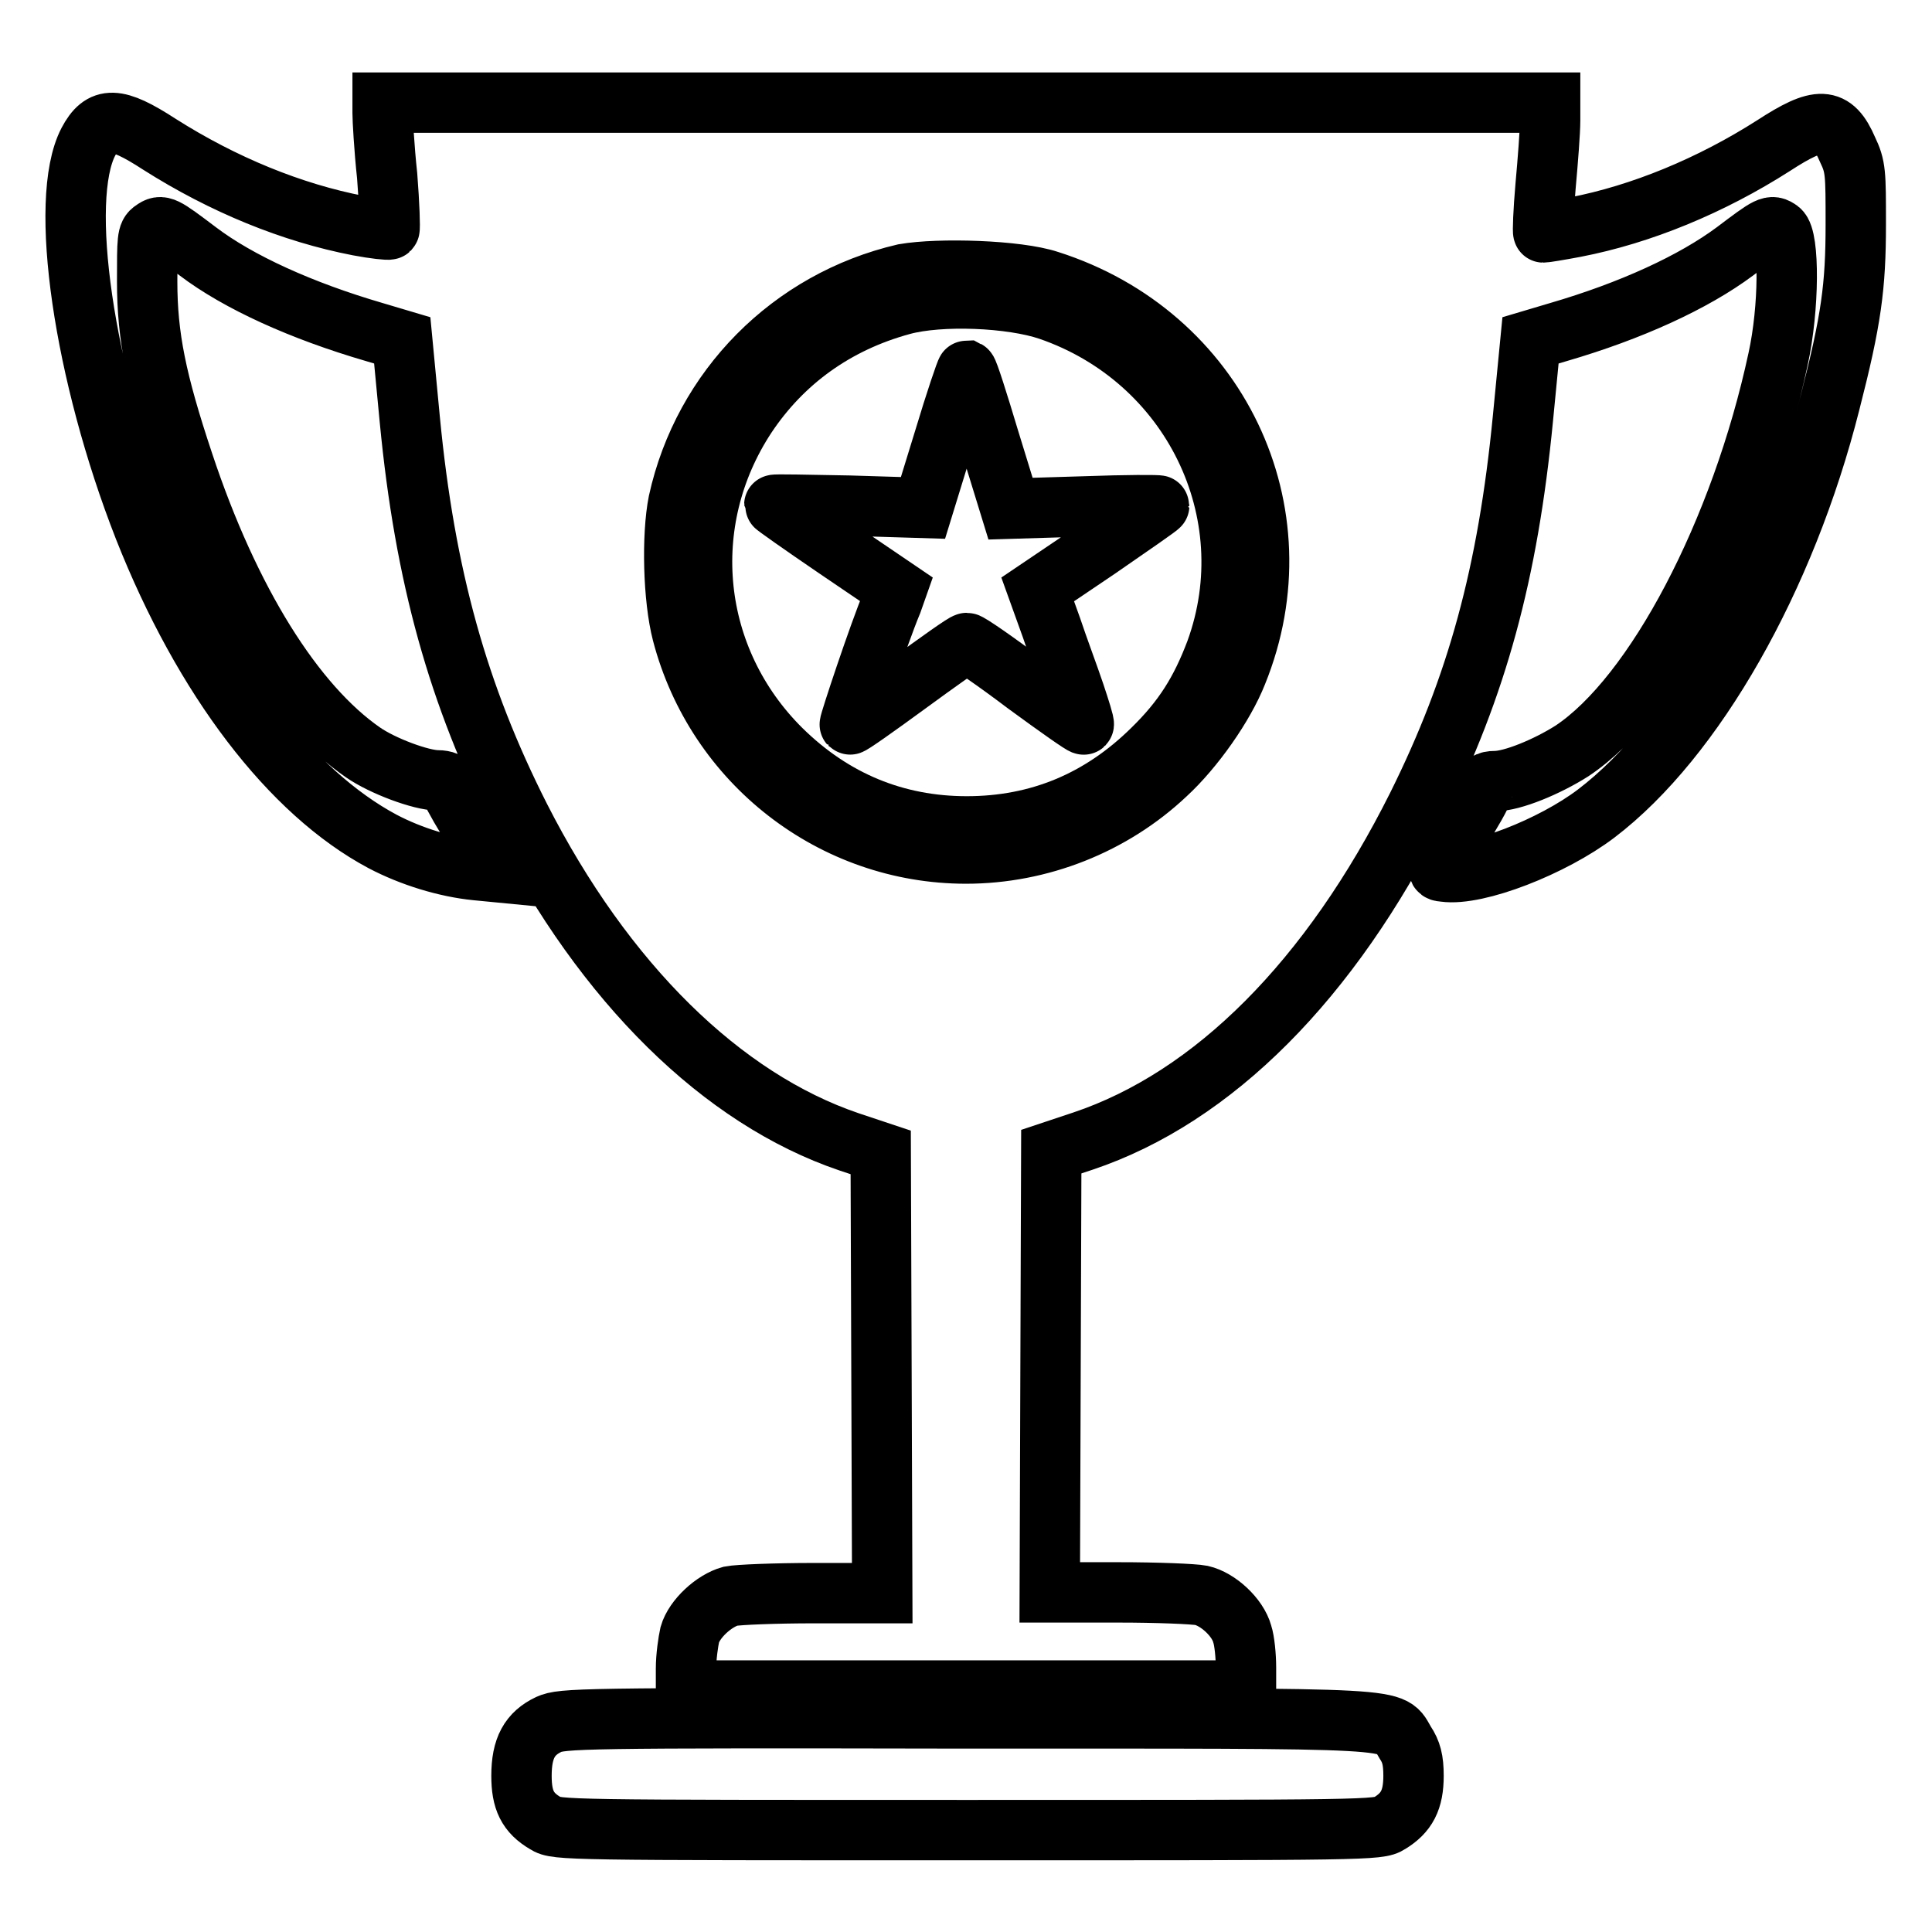
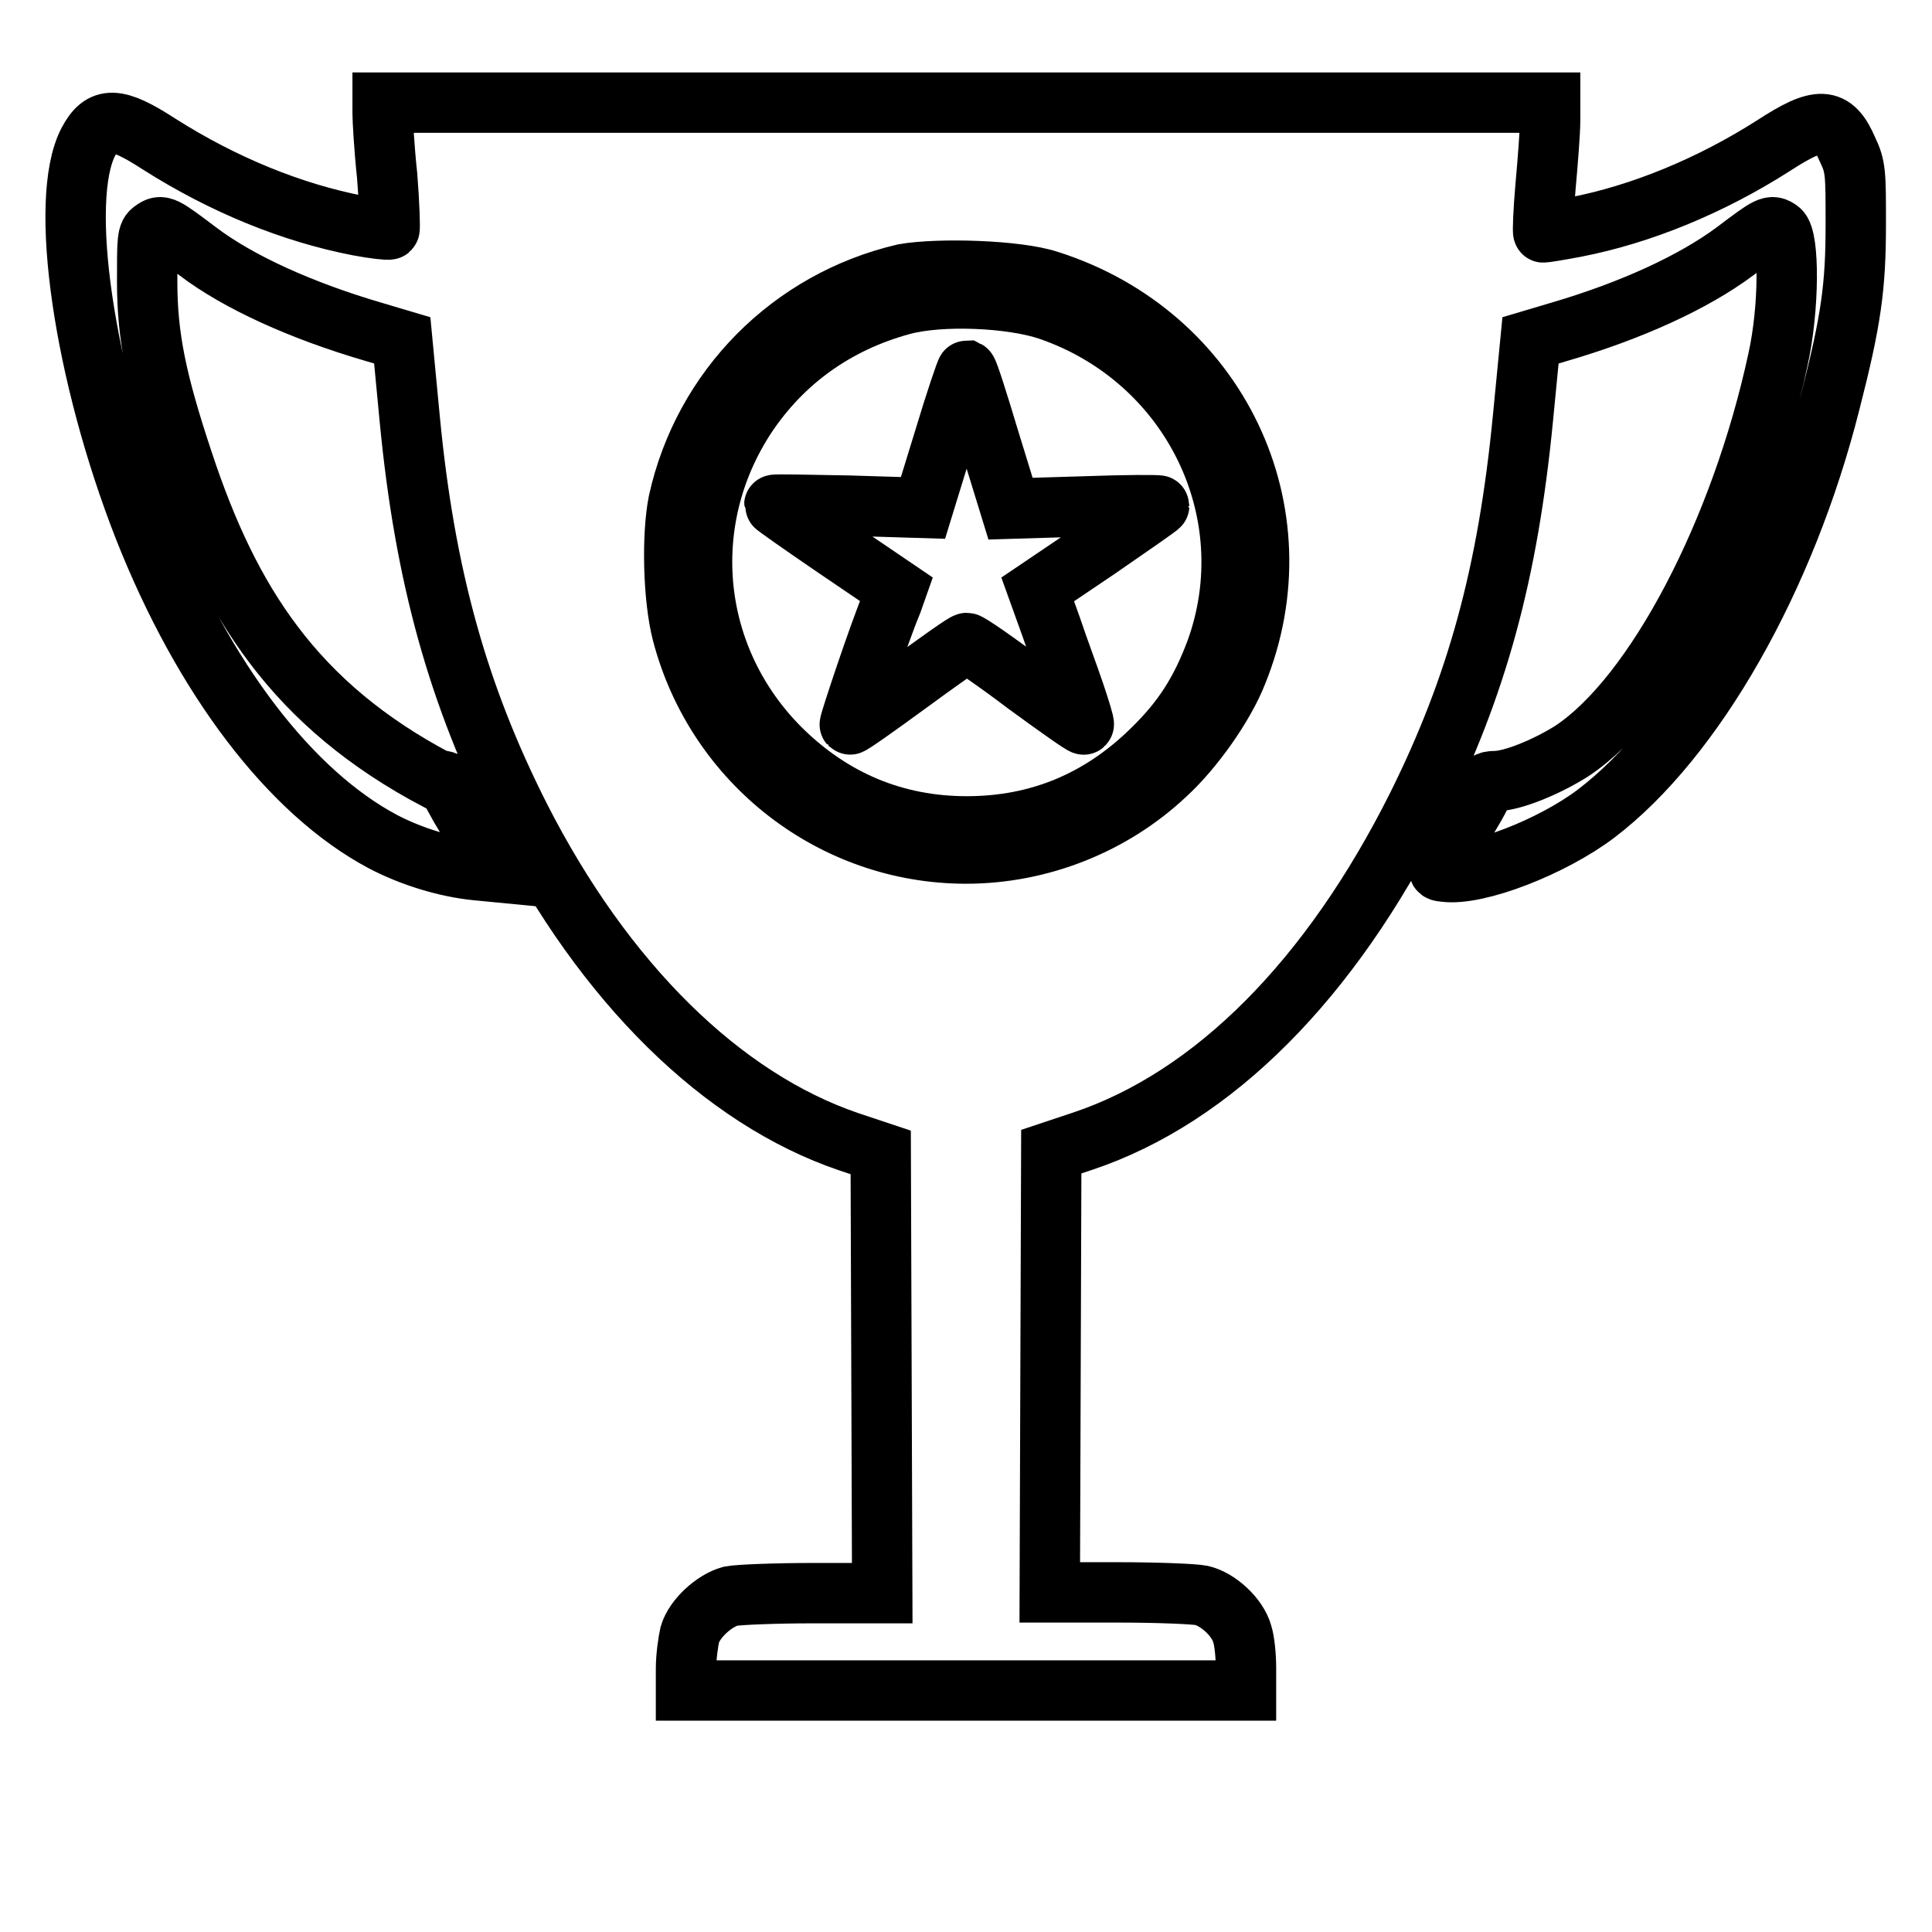
<svg xmlns="http://www.w3.org/2000/svg" version="1.1" x="0px" y="0px" viewBox="0 0 256 256" enable-background="new 0 0 256 256" xml:space="preserve">
  <g>
    <g>
      <g>
-         <path stroke-width="8" fill-opacity="0" stroke="#000000" d="M50.7,15c0,0.8,0.2,4.6,0.6,8.3c0.3,3.8,0.4,7,0.3,7.1c-0.1,0.1-2-0.1-4.1-0.5c-8.8-1.7-17.9-5.4-26.4-10.8c-5.7-3.7-7.6-3.7-9.4-0.3c-4,7.7-0.6,30.8,7.4,51.2c7.9,20,19.4,35,31.6,41.5c3.8,2,8.4,3.4,12.4,3.8l3.1,0.3l-1-1.6c-0.5-0.9-2-3.3-3.3-5.5c-1.3-2.1-2.4-4.2-2.4-4.5s-0.6-0.6-1.5-0.6c-2.2,0-7.3-1.9-9.9-3.7C39,93.4,30.4,79.7,24.3,61.3c-3.6-10.8-4.8-16.7-4.8-24c0-5.6,0-6.3,0.8-6.8c1.1-0.8,1.4-0.6,5.9,2.8c5.4,4.1,13.8,7.9,23.4,10.7l3.7,1.1l1,10.5c2,20.8,6.4,36.5,14.6,52.7c11.2,22,26.8,37.3,43.6,43l4.2,1.4l0.1,29.2l0.1,29.2h-9.1c-5,0-10,0.2-11,0.4c-2.2,0.6-4.8,3-5.4,5.1c-0.2,0.9-0.5,2.9-0.5,4.5v2.9h37.1h37.1V221c0-1.6-0.2-3.6-0.5-4.5c-0.6-2.2-3.2-4.6-5.4-5.1c-1-0.2-5.9-0.4-11-0.4h-9.1l0.1-29.2l0.1-29.2l4.2-1.4c17.3-5.8,32.8-21.4,44.3-44.4c7.9-15.9,12-30.8,14-51.4l1-10.3l3.7-1.1c9.6-2.8,17.9-6.6,23.4-10.7c4.5-3.4,4.8-3.6,5.9-2.8c1.3,1,1.3,10.3-0.2,17.1c-4.9,22.8-16.3,44.6-27.3,51.9c-3.3,2.1-7.9,4-10.2,4c-1,0-1.4,0.3-1.6,1.1c-0.1,0.6-1.6,3.2-3.3,5.9c-3,4.9-3,4.9-1.8,5c4.3,0.6,14.3-3.3,20.1-7.7c13-9.9,25.1-31.1,31-54.5c2.8-10.9,3.4-15.3,3.4-23.6c0-6.8,0-7.6-1.1-9.9c-1.9-4.4-3.8-4.4-9.8-0.5c-8.3,5.3-17.5,9.1-26.3,10.8c-2.1,0.4-4,0.7-4.2,0.7c-0.1,0,0-2.8,0.3-6.2c0.3-3.3,0.6-7.2,0.6-8.6l0-2.4h-77.4H50.7V15z M139,37.2c22.3,7.1,33.6,30.6,24.9,52c-1.7,4.3-5.7,10-9.4,13.4c-7.1,6.7-16.7,10.5-26.5,10.5c-17.6,0-33.1-12-37.6-29.2c-1.2-4.6-1.4-12.9-0.5-17.4c3.3-15,14.9-26.7,29.9-30.2C124.4,35.5,134.8,35.8,139,37.2z" />
+         <path stroke-width="8" fill-opacity="0" stroke="#000000" d="M50.7,15c0,0.8,0.2,4.6,0.6,8.3c0.3,3.8,0.4,7,0.3,7.1c-0.1,0.1-2-0.1-4.1-0.5c-8.8-1.7-17.9-5.4-26.4-10.8c-5.7-3.7-7.6-3.7-9.4-0.3c-4,7.7-0.6,30.8,7.4,51.2c7.9,20,19.4,35,31.6,41.5c3.8,2,8.4,3.4,12.4,3.8l3.1,0.3l-1-1.6c-0.5-0.9-2-3.3-3.3-5.5c-1.3-2.1-2.4-4.2-2.4-4.5s-0.6-0.6-1.5-0.6C39,93.4,30.4,79.7,24.3,61.3c-3.6-10.8-4.8-16.7-4.8-24c0-5.6,0-6.3,0.8-6.8c1.1-0.8,1.4-0.6,5.9,2.8c5.4,4.1,13.8,7.9,23.4,10.7l3.7,1.1l1,10.5c2,20.8,6.4,36.5,14.6,52.7c11.2,22,26.8,37.3,43.6,43l4.2,1.4l0.1,29.2l0.1,29.2h-9.1c-5,0-10,0.2-11,0.4c-2.2,0.6-4.8,3-5.4,5.1c-0.2,0.9-0.5,2.9-0.5,4.5v2.9h37.1h37.1V221c0-1.6-0.2-3.6-0.5-4.5c-0.6-2.2-3.2-4.6-5.4-5.1c-1-0.2-5.9-0.4-11-0.4h-9.1l0.1-29.2l0.1-29.2l4.2-1.4c17.3-5.8,32.8-21.4,44.3-44.4c7.9-15.9,12-30.8,14-51.4l1-10.3l3.7-1.1c9.6-2.8,17.9-6.6,23.4-10.7c4.5-3.4,4.8-3.6,5.9-2.8c1.3,1,1.3,10.3-0.2,17.1c-4.9,22.8-16.3,44.6-27.3,51.9c-3.3,2.1-7.9,4-10.2,4c-1,0-1.4,0.3-1.6,1.1c-0.1,0.6-1.6,3.2-3.3,5.9c-3,4.9-3,4.9-1.8,5c4.3,0.6,14.3-3.3,20.1-7.7c13-9.9,25.1-31.1,31-54.5c2.8-10.9,3.4-15.3,3.4-23.6c0-6.8,0-7.6-1.1-9.9c-1.9-4.4-3.8-4.4-9.8-0.5c-8.3,5.3-17.5,9.1-26.3,10.8c-2.1,0.4-4,0.7-4.2,0.7c-0.1,0,0-2.8,0.3-6.2c0.3-3.3,0.6-7.2,0.6-8.6l0-2.4h-77.4H50.7V15z M139,37.2c22.3,7.1,33.6,30.6,24.9,52c-1.7,4.3-5.7,10-9.4,13.4c-7.1,6.7-16.7,10.5-26.5,10.5c-17.6,0-33.1-12-37.6-29.2c-1.2-4.6-1.4-12.9-0.5-17.4c3.3-15,14.9-26.7,29.9-30.2C124.4,35.5,134.8,35.8,139,37.2z" />
        <path stroke-width="8" fill-opacity="0" stroke="#000000" d="M119.5,40.4c-8.8,2.4-15.8,7.5-20.6,14.7c-9.3,14.1-7.4,32.3,4.6,44.2c6.9,6.8,15.2,10.2,24.6,10.2c9.5,0,17.7-3.4,24.6-10.2c4.1-4,6.4-7.7,8.4-13c6.7-18.4-3.2-38.7-22.1-45.2C134,39.4,124.6,39,119.5,40.4z M131.1,58.3l2.8,9.1l9.9-0.3c5.4-0.2,9.8-0.2,9.8-0.1c0,0.1-3.6,2.6-8.1,5.7l-8,5.4l1.8,5c0.9,2.7,2.4,6.7,3.1,8.8c0.7,2.1,1.3,4,1.2,4.1c-0.1,0.1-3.5-2.3-7.6-5.3c-4.1-3.1-7.6-5.5-7.9-5.5c-0.3,0-3.8,2.5-7.9,5.5c-4.1,3-7.5,5.4-7.6,5.3c-0.1-0.1,3.8-11.9,5.6-16.2l0.6-1.7l-8.1-5.5c-4.4-3-8.1-5.6-8.1-5.7c0-0.1,4.4,0,9.9,0.1l9.8,0.3l2.8-9.1c1.5-5,2.9-9.1,3-9.1C128.3,49.2,129.6,53.3,131.1,58.3z" />
-         <path stroke-width="8" fill-opacity="0" stroke="#000000" d="M72.7,228.5c-2.5,1.2-3.6,3.1-3.6,6.8c0,3.2,0.8,4.9,3.2,6.3c1.4,0.9,2.8,0.9,55.9,0.9c53.1,0,54.5,0,55.9-0.9c2.3-1.4,3.2-3.1,3.2-6.3c0-2.1-0.3-3.2-1.1-4.4c-2.1-3.4,1.5-3.2-58.1-3.2C76.6,227.6,74.5,227.7,72.7,228.5z" />
      </g>
    </g>
  </g>
</svg>